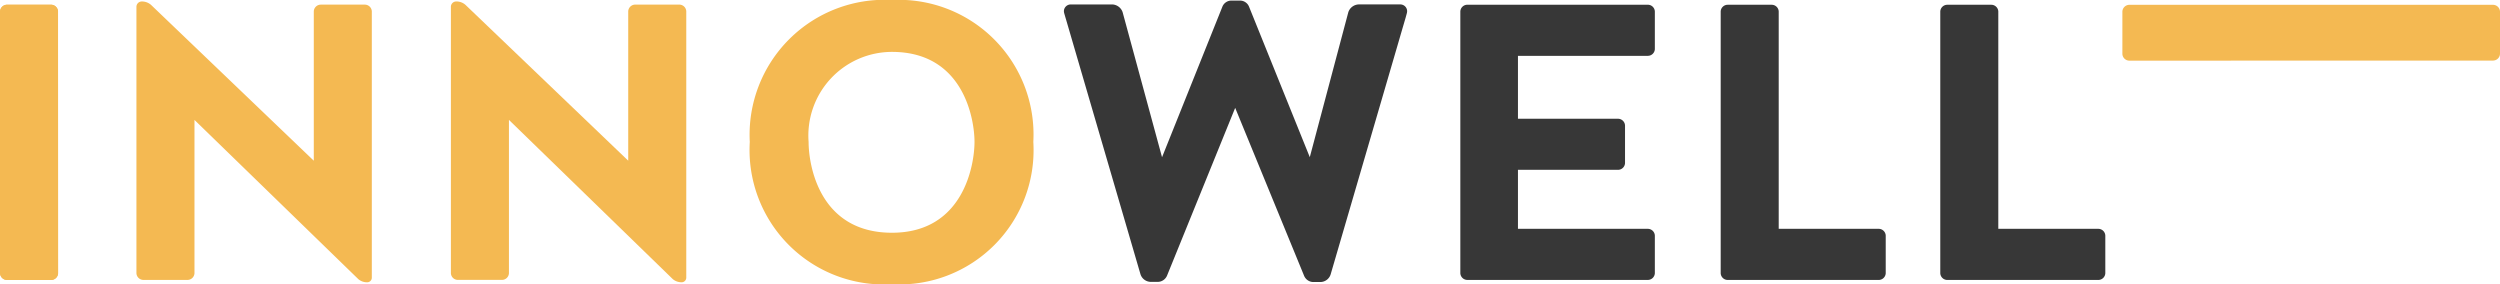
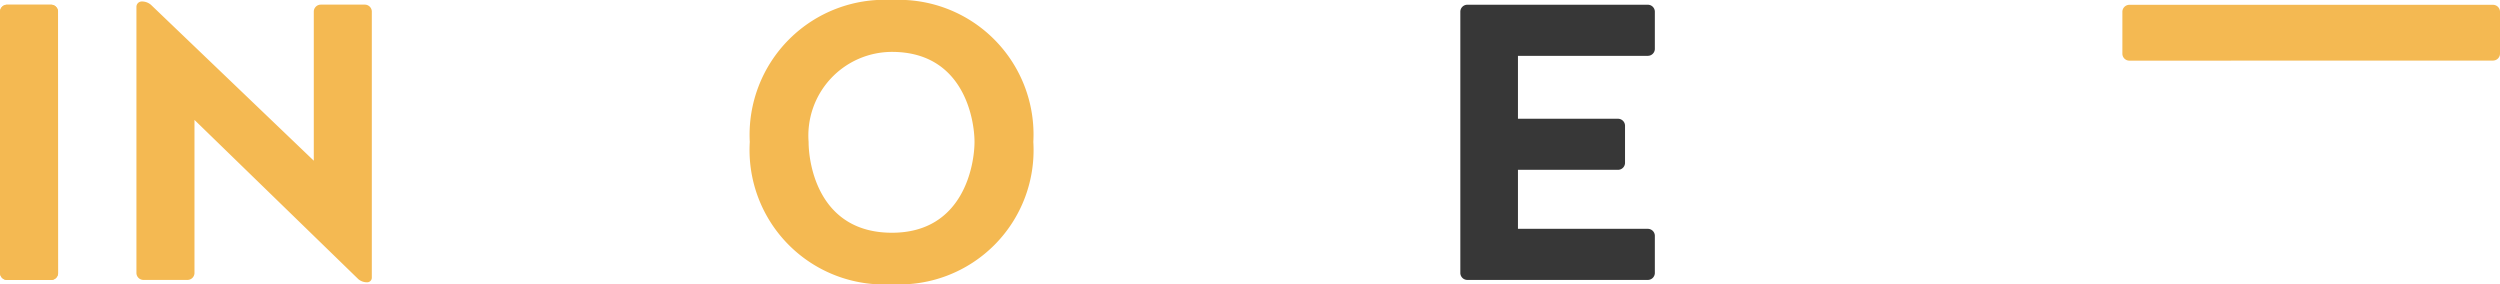
<svg xmlns="http://www.w3.org/2000/svg" id="innowell_logo_hor" data-name="innowell logo hor" width="93.891" height="10.675" viewBox="0 0 93.891 10.675">
  <defs>
    <style>
      .cls-1 {
        fill: none;
      }

      .cls-2 {
        clip-path: url(#clip-path);
      }

      .cls-3 {
        fill: #f4b952;
      }

      .cls-4 {
        fill: #373737;
      }
    </style>
    <clipPath id="clip-path">
      <path id="Path_238" data-name="Path 238" class="cls-1" d="M0-12H93.891V-22.675H0Z" transform="translate(0 22.675)" />
    </clipPath>
  </defs>
  <g id="Group_45" data-name="Group 45" class="cls-2">
    <g id="Group_37" data-name="Group 37" transform="translate(0 0)">
      <path id="Path_230" data-name="Path 230" class="cls-3" d="M-34.966-9.826c-2.747,0-3.131-2.569-3.131-3.411a3.143,3.143,0,0,1,3.131-3.381c2.7,0,3.1,2.539,3.1,3.381s-.4,3.411-3.1,3.411m0-8.741a5.068,5.068,0,0,0-5.34,5.33,5.05,5.05,0,0,0,5.34,5.345,5.042,5.042,0,0,0,5.309-5.345,5.059,5.059,0,0,0-5.309-5.33M-61.422-8.054a.264.264,0,0,0,.261-.25v-5.759l6.154,5.98a.508.508,0,0,0,.322.118.174.174,0,0,0,.184-.177v-10a.264.264,0,0,0-.26-.251h-1.658a.264.264,0,0,0-.261.251v5.611l-6.092-5.833a.512.512,0,0,0-.369-.147.2.2,0,0,0-.2.207v10a.264.264,0,0,0,.261.25Zm-4.864-10.084a.264.264,0,0,0-.261-.251H-68.2a.265.265,0,0,0-.261.251V-8.3a.264.264,0,0,0,.261.25h1.657a.264.264,0,0,0,.261-.25Z" transform="translate(68.465 18.567)" />
    </g>
    <g id="Group_38" data-name="Group 38" transform="translate(16.934 0.059)">
-       <path id="Path_231" data-name="Path 231" class="cls-3" d="M-2-11.751a.263.263,0,0,0,.26-.25V-17.76l6.154,5.98a.51.51,0,0,0,.322.118.174.174,0,0,0,.184-.177v-10a.264.264,0,0,0-.261-.251H3a.264.264,0,0,0-.26.251v5.611l-6.092-5.833a.51.51,0,0,0-.368-.147.2.2,0,0,0-.2.207v10a.263.263,0,0,0,.26.25Z" transform="translate(3.92 22.204)" />
-     </g>
+       </g>
    <g id="Group_39" data-name="Group 39" transform="translate(0 0.177)">
      <path id="Path_232" data-name="Path 232" class="cls-3" d="M-2.275-.282a.264.264,0,0,0-.261-.251H-4.193a.264.264,0,0,0-.261.251V9.552a.264.264,0,0,0,.261.25h1.657a.263.263,0,0,0,.261-.25Z" transform="translate(4.454 0.533)" />
    </g>
    <g id="Group_40" data-name="Group 40" transform="translate(79.709 0.178)">
      <path id="Path_233" data-name="Path 233" class="cls-3" d="M-14.531-2.357a.264.264,0,0,0,.261-.251V-4.2a.264.264,0,0,0-.261-.251H-28.191a.264.264,0,0,0-.261.251v1.595a.264.264,0,0,0,.261.251Z" transform="translate(28.452 4.454)" />
    </g>
    <g id="Group_41" data-name="Group 41" transform="translate(64.623 0.178)">
-       <path id="Path_234" data-name="Path 234" class="cls-4" d="M-6.2-9.46H-9.958v-8.165a.264.264,0,0,0-.261-.25h-1.657a.263.263,0,0,0-.261.25v9.834a.264.264,0,0,0,.261.251H-6.2a.265.265,0,0,0,.261-.251V-9.209A.264.264,0,0,0-6.2-9.46" transform="translate(12.137 17.876)" />
-     </g>
+       </g>
    <g id="Group_42" data-name="Group 42" transform="translate(54.85 0.178)">
      <path id="Path_235" data-name="Path 235" class="cls-4" d="M-7.352,0h-6.783A.263.263,0,0,0-14.4.25v9.834a.264.264,0,0,0,.261.251h6.783a.265.265,0,0,0,.261-.251V8.667a.265.265,0,0,0-.261-.251h-4.88V6.2h3.76a.264.264,0,0,0,.261-.251V4.533a.264.264,0,0,0-.261-.251h-3.76V1.919h4.88a.264.264,0,0,0,.261-.25V.25A.264.264,0,0,0-7.352,0" transform="translate(14.395)" />
    </g>
    <g id="Group_43" data-name="Group 43" transform="translate(72.87 0.178)">
-       <path id="Path_236" data-name="Path 236" class="cls-4" d="M-6.2-9.46H-9.958v-8.165a.264.264,0,0,0-.261-.25h-1.657a.264.264,0,0,0-.261.25v9.834a.264.264,0,0,0,.261.251H-6.2a.265.265,0,0,0,.261-.251V-9.209A.264.264,0,0,0-6.2-9.46" transform="translate(12.137 17.876)" />
-     </g>
+       </g>
    <g id="Group_44" data-name="Group 44" transform="translate(39.951 0.023)">
-       <path id="Path_237" data-name="Path 237" class="cls-4" d="M-13.19-.161h-1.559a.429.429,0,0,0-.39.292l-1.447,5.445-2.277-5.64a.366.366,0,0,0-.372-.24H-19.5a.365.365,0,0,0-.371.235l-2.264,5.647L-23.616.129A.429.429,0,0,0-24-.16h-1.562a.257.257,0,0,0-.259.252.47.47,0,0,0,.009.067l.05.174s0,0,0,0l.034.114.282.966,2.5,8.556a.411.411,0,0,0,.39.29h.239a.382.382,0,0,0,.37-.235l2.559-6.3,2.586,6.3a.38.38,0,0,0,.372.241h.239a.409.409,0,0,0,.389-.29l2.5-8.559.16-.55.155-.528.049-.18A.471.471,0,0,0-12.93.091a.257.257,0,0,0-.259-.252" transform="translate(25.826 0.304)" />
-     </g>
+       </g>
  </g>
</svg>